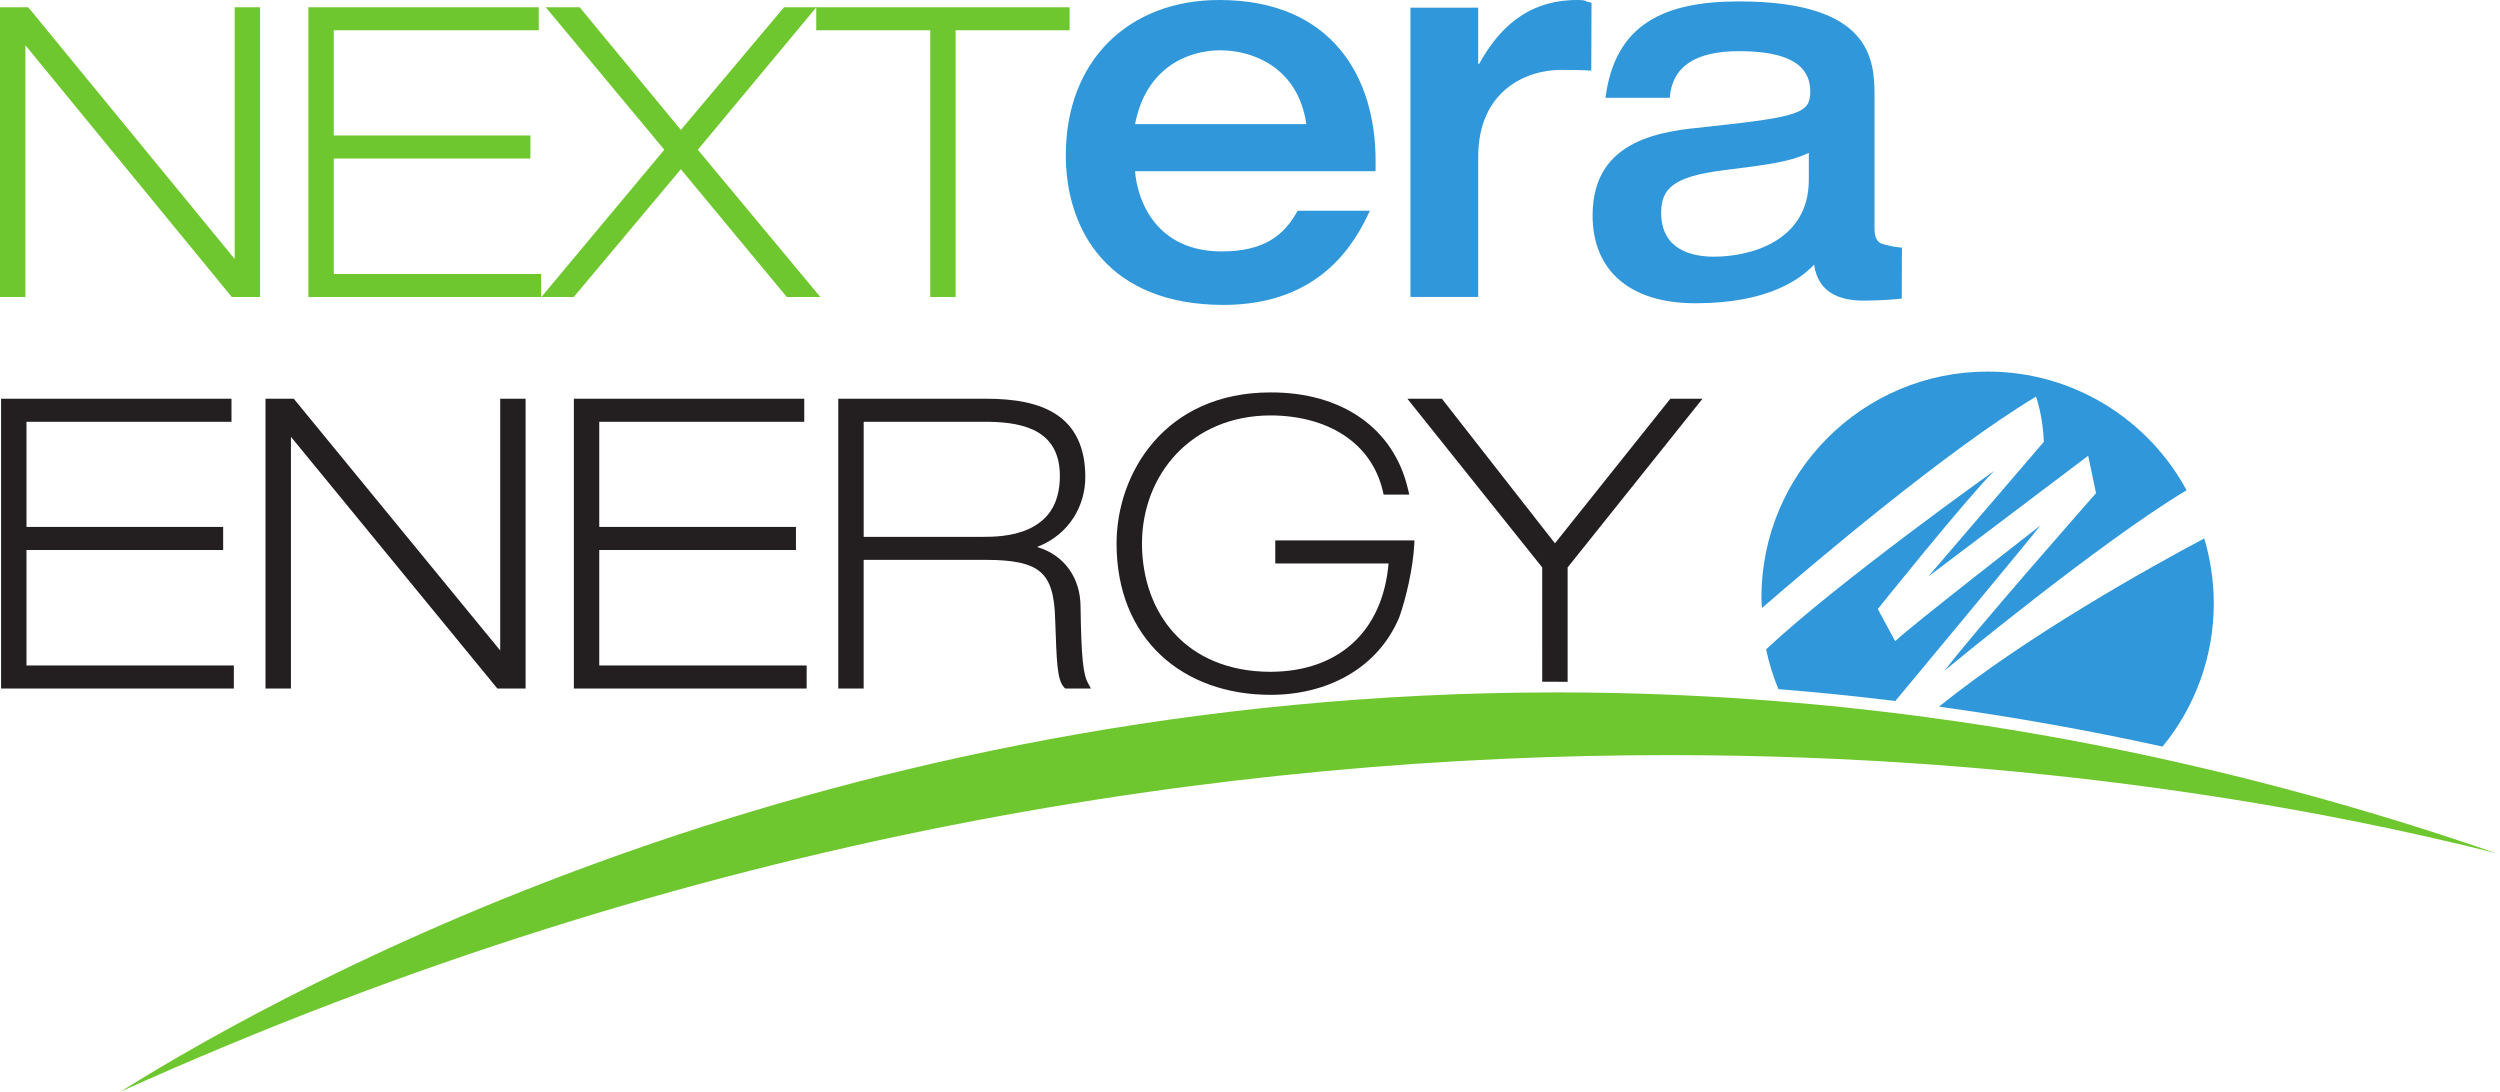
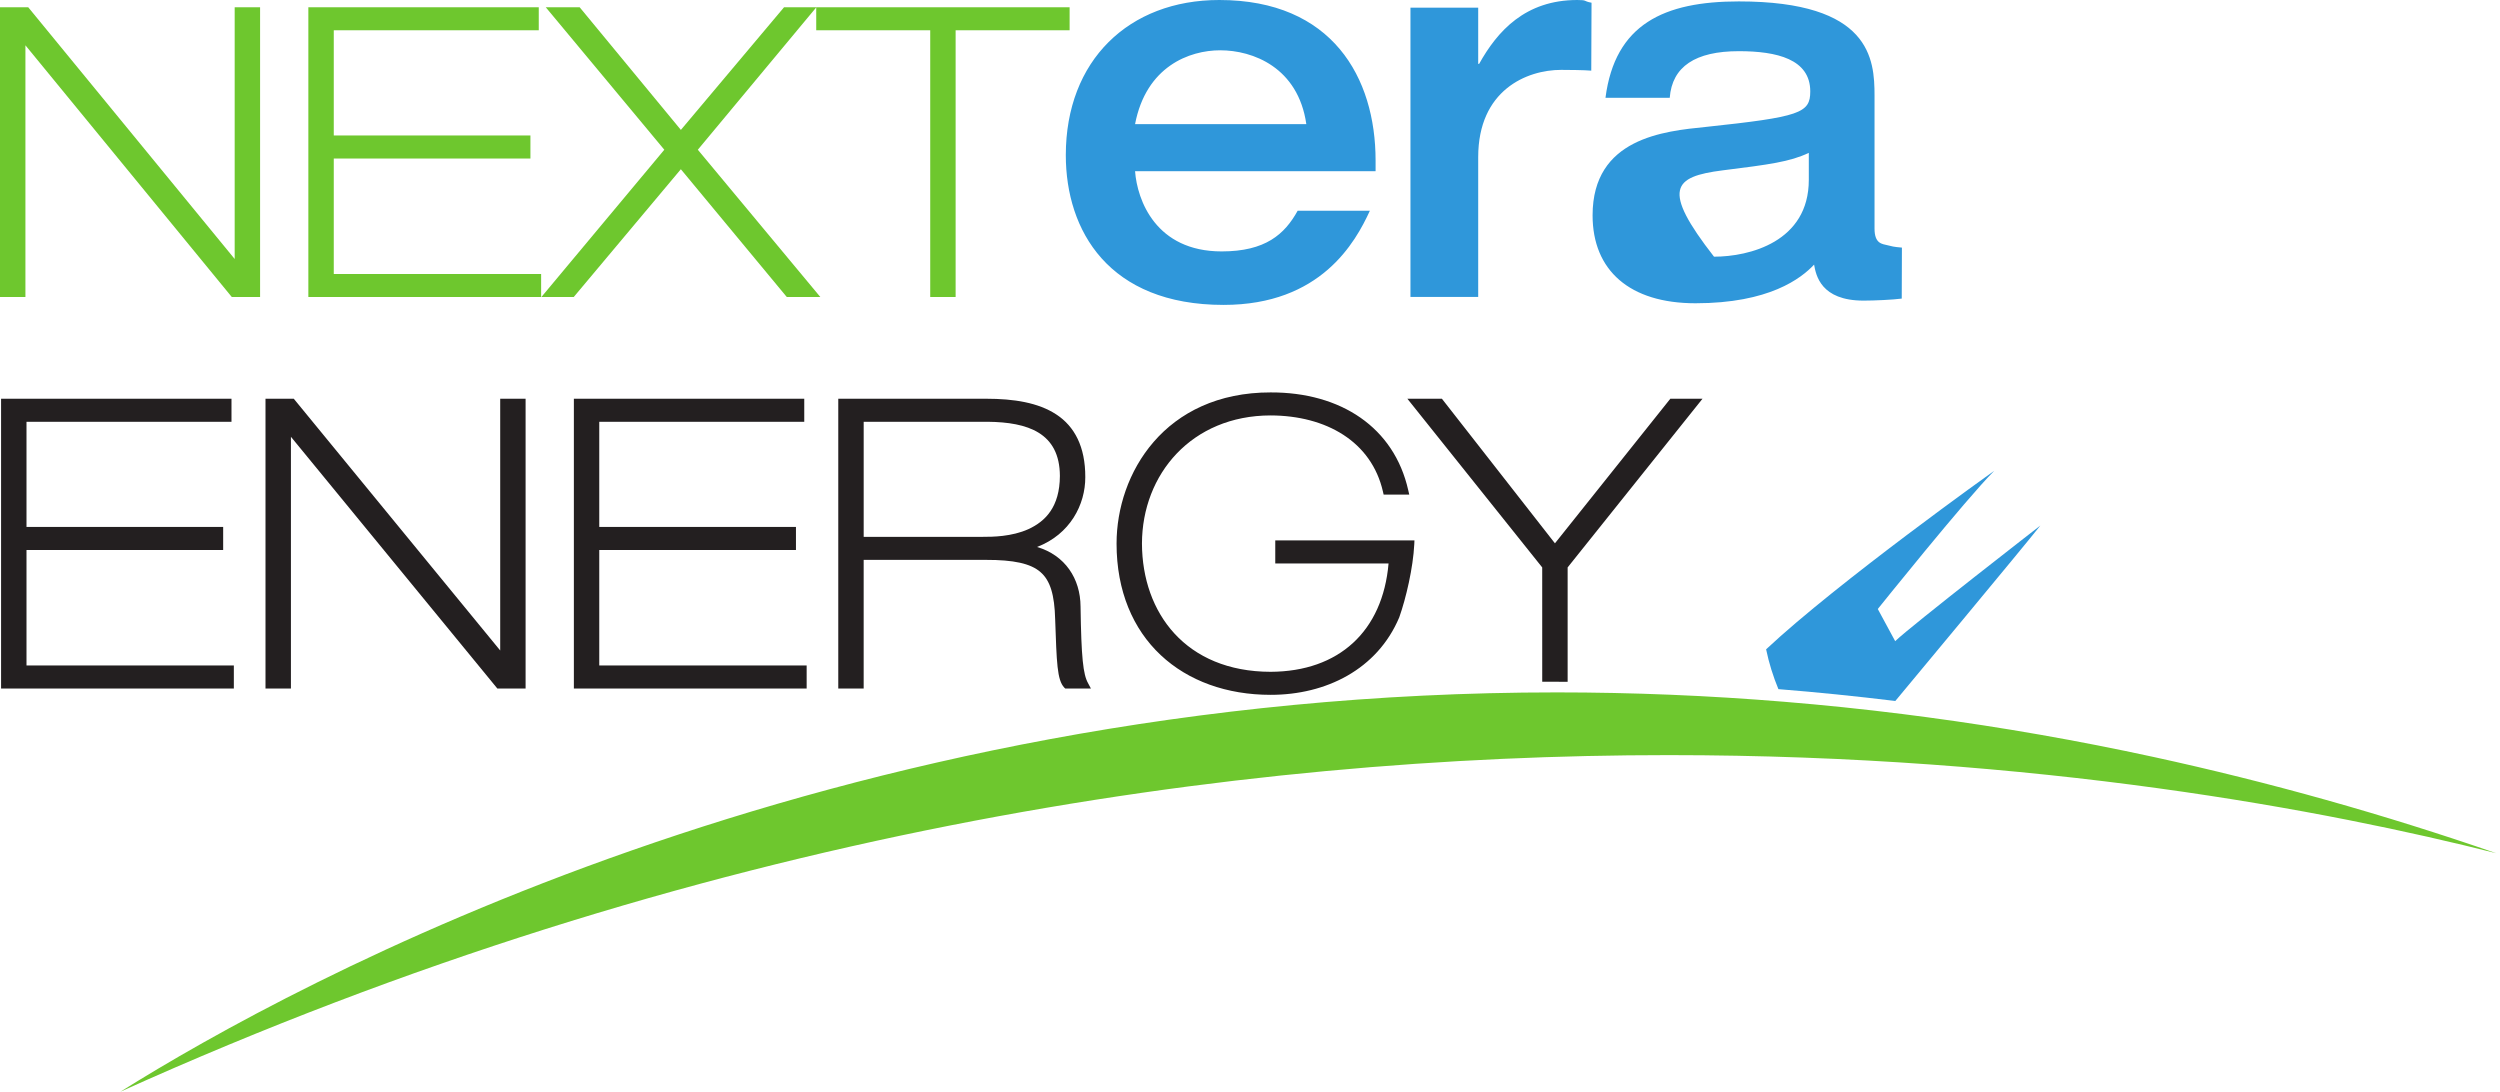
<svg xmlns="http://www.w3.org/2000/svg" width="458" height="200" viewBox="0 0 458 200" fill="none">
  <path d="M0.197 126.133V73.049H42.409V77.268H4.855V96.538H40.884V100.759H4.855V121.912H42.84V126.133H0.197ZM91.112 126.133L53.298 80.02V126.133H48.639V73.049H53.821L91.637 119.169V73.049H96.289V126.133H91.112ZM105.133 126.133V73.049H147.34V77.268H109.785V96.538H145.82V100.757H109.785V121.912H147.779V126.133H105.133ZM180.116 98.347C181.733 98.352 185.321 98.339 188.426 96.93C191.518 95.5 194.143 92.879 194.172 87.196C194.143 79.261 188.263 77.349 180.984 77.27H158.227V98.349H180.119L180.116 98.347ZM195.155 126.135L194.968 125.96C193.65 124.551 193.588 121.409 193.305 113.452C193.196 109.007 192.415 106.353 190.611 104.803C188.813 103.226 185.69 102.56 180.624 102.57H158.224V126.135H153.572V73.049H180.696C185.722 73.052 190.207 73.751 193.519 75.932C196.846 78.111 198.844 81.832 198.825 87.415C198.844 92.437 196.052 97.881 189.988 100.205C195.119 101.723 197.925 105.991 197.957 111.111C198.093 120.524 198.428 123.536 199.332 125.157L199.855 126.135H195.155Z" fill="#231F20" />
  <path d="M42.466 54.414L4.657 8.299V54.414H0V1.331H5.172L42.993 47.446V1.331H47.648V54.414H42.466ZM56.489 54.414V1.331H98.701V5.549H61.147V24.819H97.174V29.038H61.147V50.193H99.135V54.414H56.489ZM195.954 1.331V5.549H175.07V54.414H170.417V5.549H149.533V1.36L127.843 27.431L150.287 54.414H144.141L124.733 31.002L105.106 54.414H99.179L121.702 27.431L99.985 1.331H106.195L124.736 23.799L143.636 1.331H195.954Z" fill="#6EC72E" />
-   <path d="M373 72.662C373 72.662 374.274 76.166 374.429 80.947L353.249 105.631L382.553 83.495L383.99 90.345C383.99 90.345 361.694 115.665 356.275 122.831C356.275 122.831 384.7 99.31 400.584 89.811C393.576 76.866 379.882 68.074 364.124 68.074C341.241 68.074 322.69 86.629 322.69 109.512C322.69 110.148 322.752 110.764 322.782 111.395C331.988 103.415 356.785 82.369 373 72.662ZM405.562 110.51C405.562 106.385 404.941 102.405 403.817 98.642C394.254 103.726 371.529 116.313 355.216 129.46C368.96 131.355 382.625 133.795 396.176 136.776C402.259 129.375 405.578 120.09 405.564 110.51" fill="#2F97DA" />
  <path d="M373.796 96.277C373.796 96.277 350.386 114.433 347.195 117.459L344.011 111.569C344.011 111.569 360.097 91.501 365.353 86.242C365.353 86.242 336.707 106.634 323.551 118.955C324.073 121.48 324.839 123.915 325.803 126.251C332.855 126.813 339.997 127.54 347.222 128.42C347.727 127.809 370.957 99.901 373.796 96.277Z" fill="#2F97DA" />
  <path d="M232.769 127.294C224.766 127.294 217.701 124.763 212.637 120.009C207.575 115.258 204.552 108.292 204.554 99.588C204.554 93.172 206.737 86.267 211.37 80.934C215.996 75.602 223.1 71.881 232.769 71.891C245.657 71.851 255.401 78.312 257.988 89.798L258.173 90.606H253.481L253.363 90.089C251.268 80.888 242.951 76.134 232.769 76.107C218.334 76.127 209.234 86.853 209.207 99.591C209.253 112.294 217.235 123.043 232.769 123.075C245.297 123.028 253.313 115.64 254.385 103.221H233.629V99.002H259.127L259.097 99.694C258.88 104.022 257.591 109.581 256.342 113.1C252.315 122.653 242.905 127.294 232.804 127.294H232.769ZM286.529 124.906C285.622 124.903 284.717 124.888 283.82 124.888L283.197 124.896H282.536L282.532 103.95L257.828 73.046H264.156L284.865 99.537L306.006 73.046H311.902L287.191 103.95V124.911L286.529 124.906Z" fill="#231F20" />
  <path d="M394.51 138.671C380.742 135.68 366.859 133.247 352.895 131.377C351.49 131.184 350.085 131.007 348.686 130.83C341.318 129.903 334.029 129.151 326.833 128.562C312.992 127.42 299.11 126.848 285.223 126.847H285.203C151.786 126.847 54.661 179.579 22.06 200C127.949 152.216 226.688 138.338 305.69 138.338C373.333 138.338 426.503 148.515 457.313 156.309C436.746 149.192 415.775 143.302 394.51 138.671Z" fill="#6EC72E" />
-   <path d="M207.944 22.737C209.975 12.151 217.907 9.214 223.543 9.214C229.533 9.214 237.82 12.348 239.318 22.737H207.944ZM252.007 29.401C252.007 14.213 244.079 0 223.368 0C206.801 0 195.256 11.069 195.256 28.417C195.256 42.241 203.097 55.859 224.161 55.859C241.97 55.859 248.31 44.393 250.959 38.609H237.731C235.349 42.922 231.825 46.059 223.809 46.059C211.734 46.059 208.333 36.653 207.944 31.36H252.007V29.401ZM331.374 32.954C331.374 44.309 320.472 47.025 314.006 47.025C309.915 47.025 304.327 45.76 304.327 38.967C304.327 34.605 306.51 32.365 315.588 31.209C324.129 30.137 327.884 29.657 331.374 28.003V32.954ZM345.844 44.94C344.828 44.684 343.414 44.693 343.414 41.877V17.525C343.414 10.833 342.719 0.259 318.555 0.259C304.849 0.259 295.869 4.423 294.125 17.912H305.896C306.332 12.188 310.603 9.376 318.555 9.376C325.524 9.376 331.64 10.83 331.64 16.749C331.64 20.724 329.799 21.407 312.52 23.252C304.849 24.026 291.762 25.288 291.762 39.452C291.762 49.545 298.563 55.558 310.605 55.558C324.129 55.558 329.979 50.999 332.342 48.478C332.685 50.418 333.557 55.073 341.408 55.073C343.374 55.073 346.8 54.917 348.399 54.703L348.431 45.361C346.844 45.226 346.558 45.117 345.844 44.94ZM291.569 0.5C289.953 0.197 290.86 0 288.962 0C279.436 0 274.315 5.7 270.979 11.7H270.806V1.402H258.396V54.4H270.806V28.797C270.806 16.503 279.707 12.802 285.998 12.802C286.937 12.802 290.446 12.829 291.52 12.944L291.569 0.5Z" fill="#2F97DA" />
+   <path d="M207.944 22.737C209.975 12.151 217.907 9.214 223.543 9.214C229.533 9.214 237.82 12.348 239.318 22.737H207.944ZM252.007 29.401C252.007 14.213 244.079 0 223.368 0C206.801 0 195.256 11.069 195.256 28.417C195.256 42.241 203.097 55.859 224.161 55.859C241.97 55.859 248.31 44.393 250.959 38.609H237.731C235.349 42.922 231.825 46.059 223.809 46.059C211.734 46.059 208.333 36.653 207.944 31.36H252.007V29.401ZM331.374 32.954C331.374 44.309 320.472 47.025 314.006 47.025C304.327 34.605 306.51 32.365 315.588 31.209C324.129 30.137 327.884 29.657 331.374 28.003V32.954ZM345.844 44.94C344.828 44.684 343.414 44.693 343.414 41.877V17.525C343.414 10.833 342.719 0.259 318.555 0.259C304.849 0.259 295.869 4.423 294.125 17.912H305.896C306.332 12.188 310.603 9.376 318.555 9.376C325.524 9.376 331.64 10.83 331.64 16.749C331.64 20.724 329.799 21.407 312.52 23.252C304.849 24.026 291.762 25.288 291.762 39.452C291.762 49.545 298.563 55.558 310.605 55.558C324.129 55.558 329.979 50.999 332.342 48.478C332.685 50.418 333.557 55.073 341.408 55.073C343.374 55.073 346.8 54.917 348.399 54.703L348.431 45.361C346.844 45.226 346.558 45.117 345.844 44.94ZM291.569 0.5C289.953 0.197 290.86 0 288.962 0C279.436 0 274.315 5.7 270.979 11.7H270.806V1.402H258.396V54.4H270.806V28.797C270.806 16.503 279.707 12.802 285.998 12.802C286.937 12.802 290.446 12.829 291.52 12.944L291.569 0.5Z" fill="#2F97DA" />
</svg>